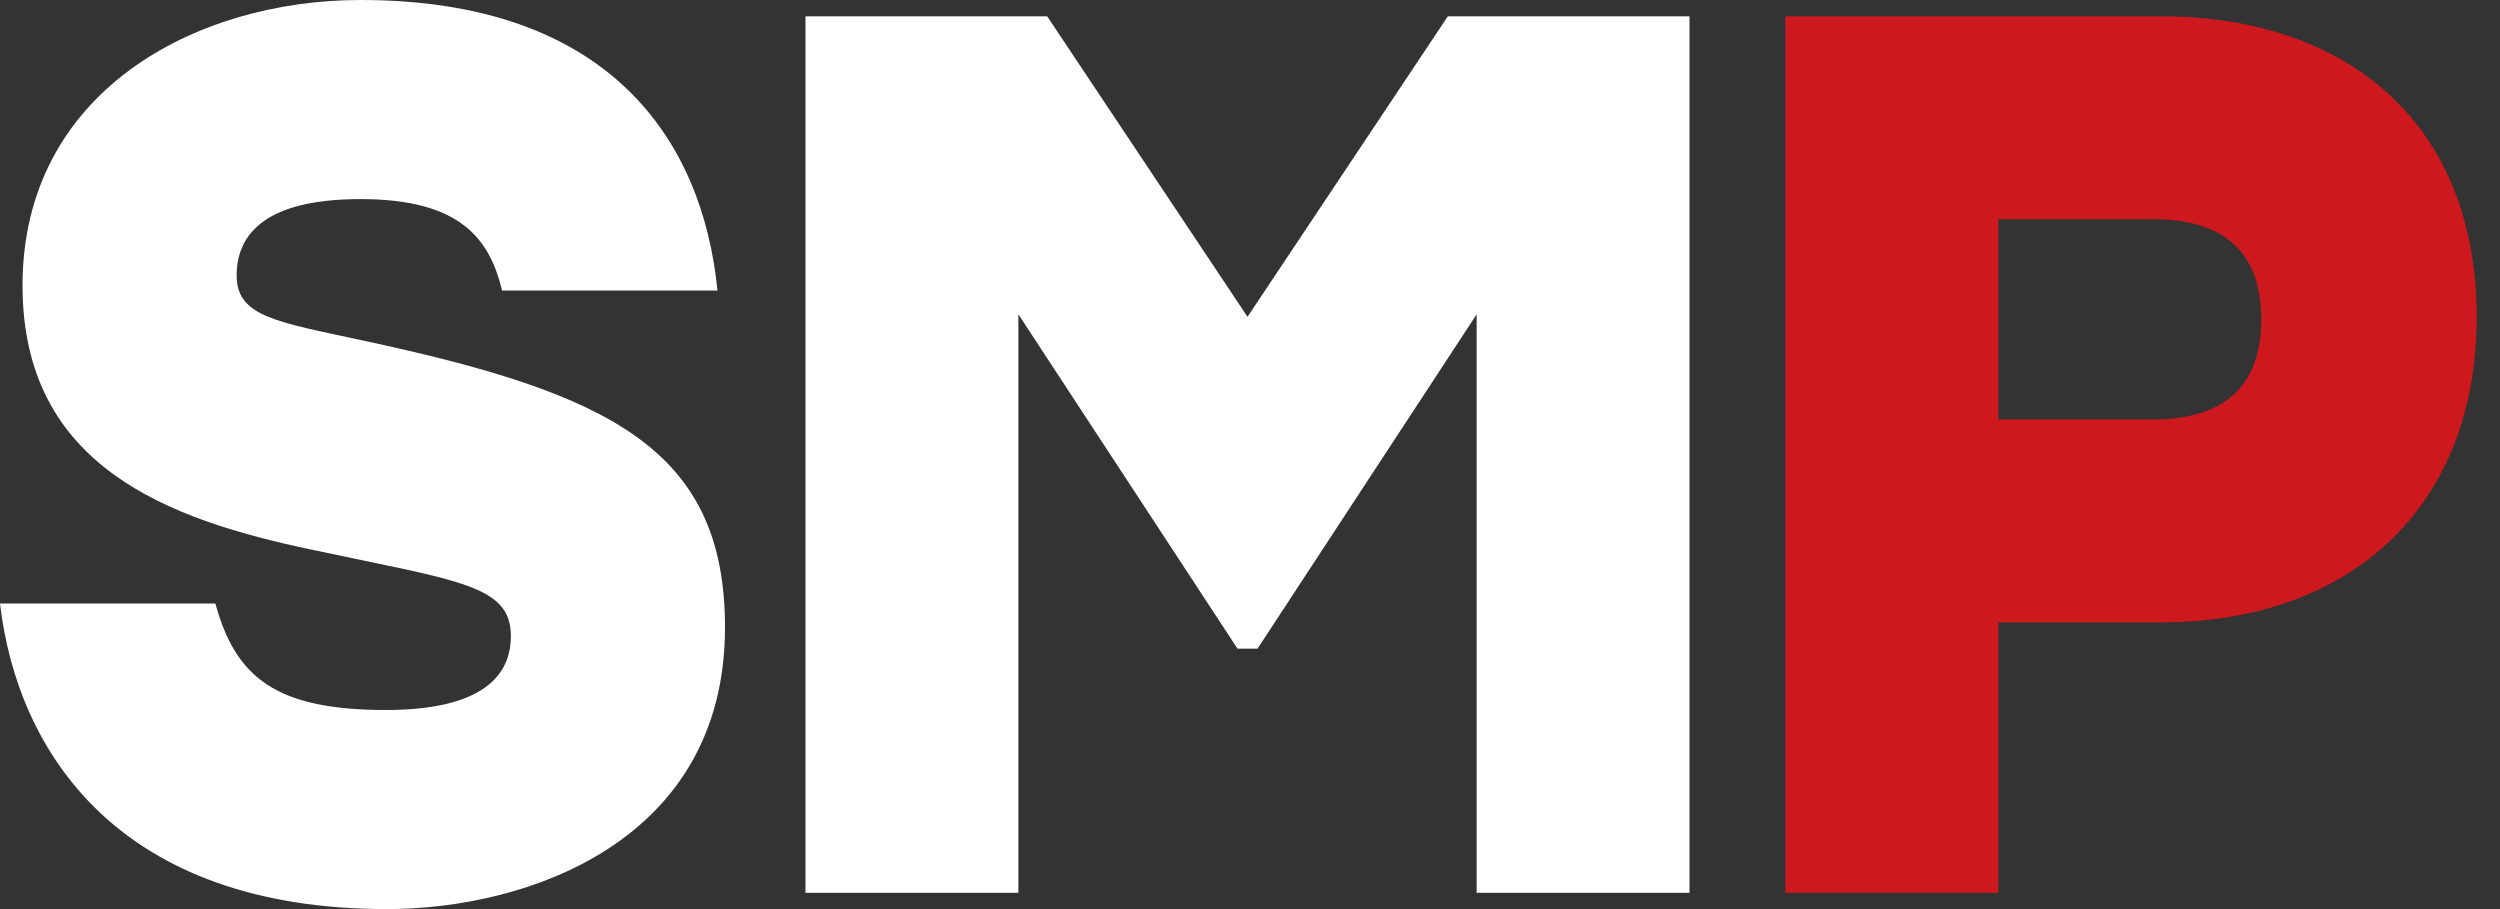
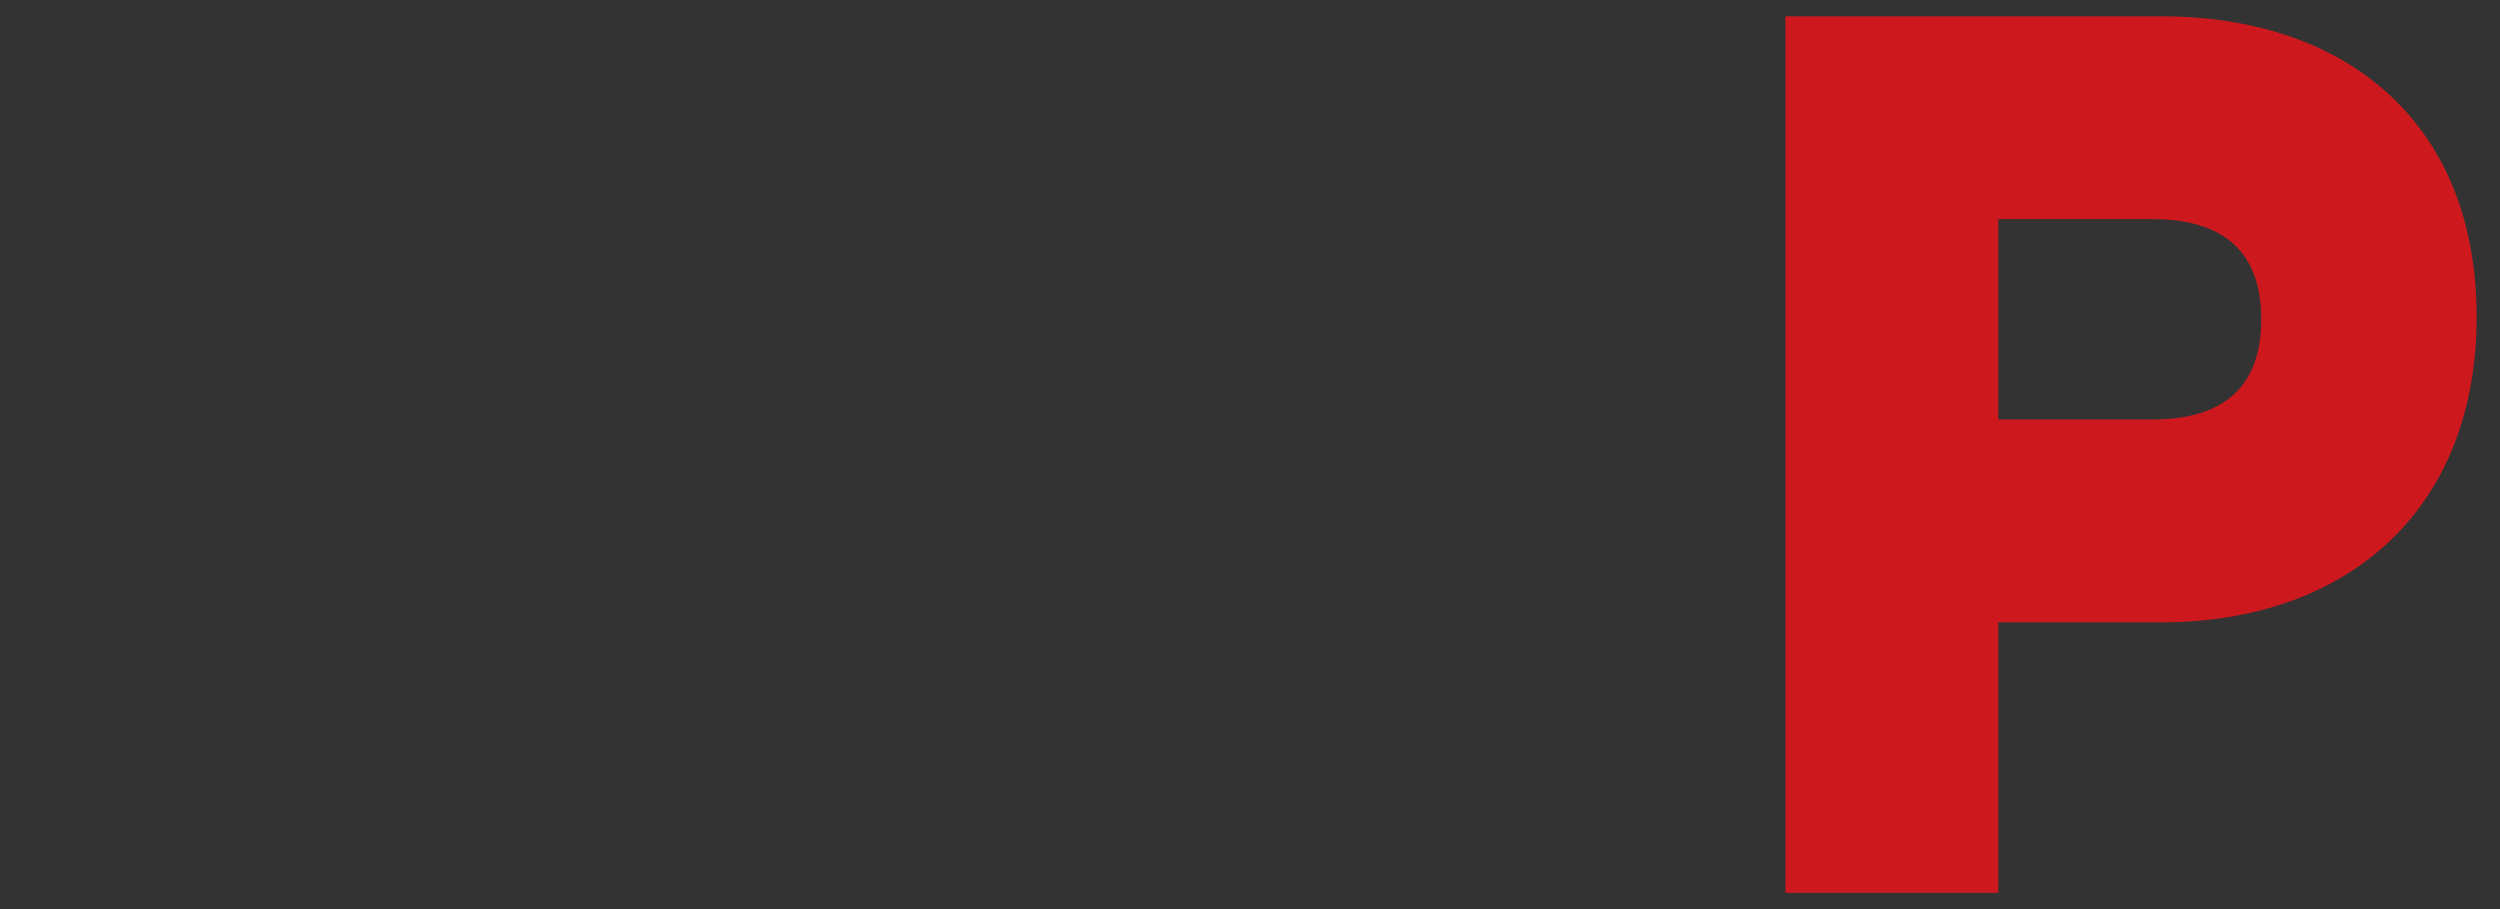
<svg xmlns="http://www.w3.org/2000/svg" width="88" height="32" viewBox="0 0 88 32" fill="none">
  <rect x="0" y="0" width="88" height="32" fill="#333333" stroke="none" />
-   <path d="M25.52 22.083C25.52 29.62 18.556 32 13.619 32C4.187 32 0.617 26.491 0 21.245H7.581C8.286 23.801 9.653 24.992 13.576 24.992C16.617 24.992 17.983 24.022 17.983 22.391C17.983 20.584 16.132 20.451 10.975 19.349C5.95 18.291 0.793 16.44 0.793 10.05C0.793 3.262 6.831 0 12.693 0C21.42 0 24.726 4.893 25.255 10.226H17.674C17.234 8.418 16.22 7.008 12.693 7.008C9.166 7.008 8.33 8.375 8.33 9.697C8.33 11.151 9.74 11.328 12.782 11.988C21.421 13.839 25.52 15.779 25.52 22.081V22.083Z" fill="white" />
-   <path d="M28.353 0.574H36.86L43.912 11.152L50.964 0.574H59.471V31.427H51.978V11.064L44.265 22.833H43.56L35.847 11.064V31.427H28.353V0.574Z" fill="white" />
  <path d="M62.847 31.427V0.574H76.07C82.594 0.574 87.177 4.321 87.177 11.152C87.177 17.983 82.593 21.907 76.07 21.907H70.34V31.427H62.847ZM75.761 14.766C78.318 14.766 79.596 13.577 79.596 11.24C79.596 8.904 78.318 7.714 75.761 7.714H70.34V14.766H75.761Z" fill="#CD191E" />
</svg>